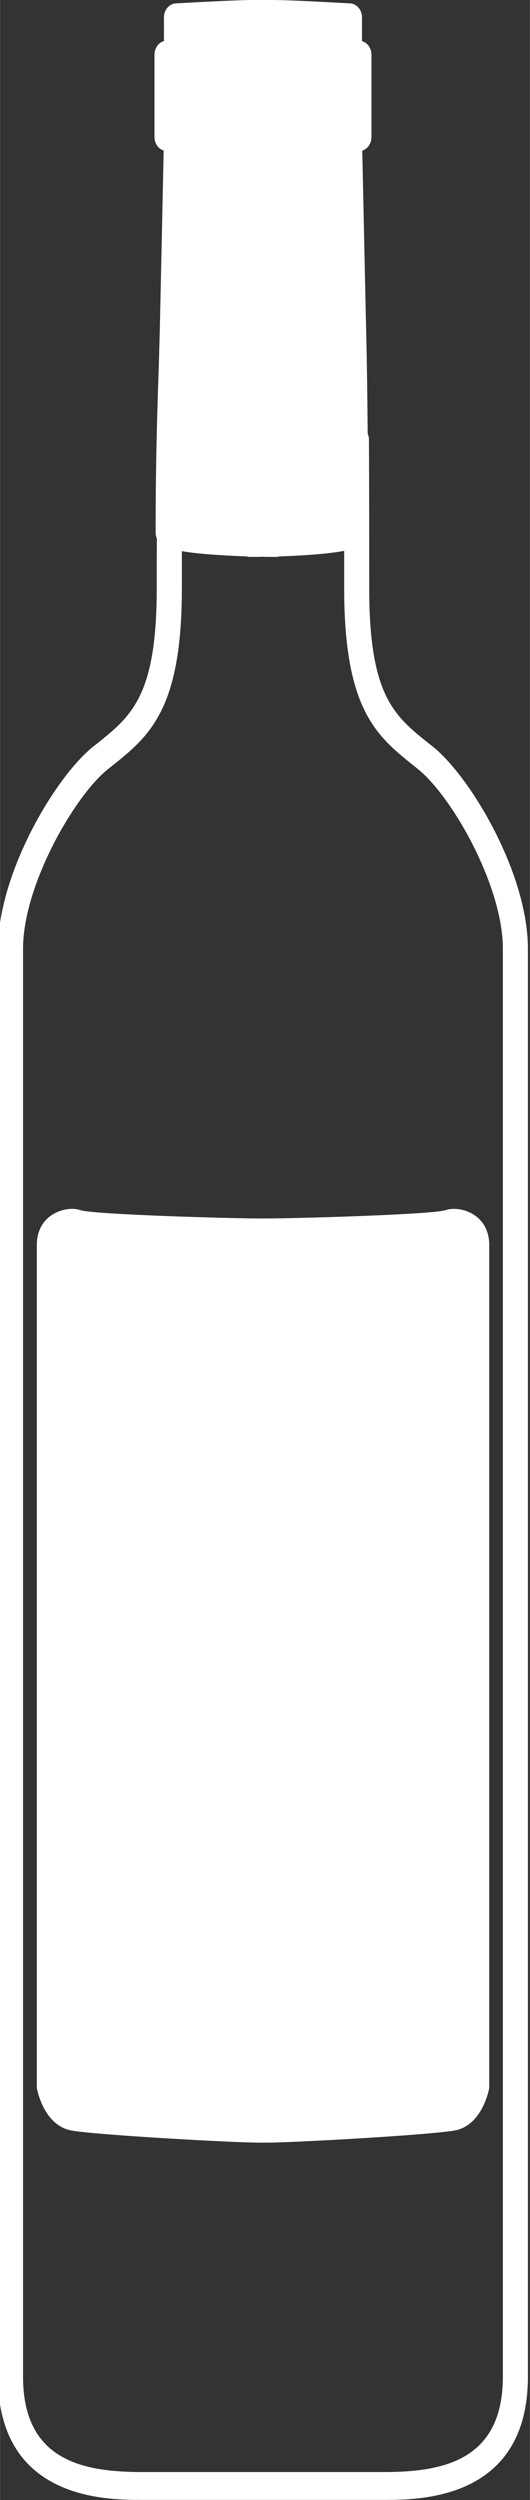
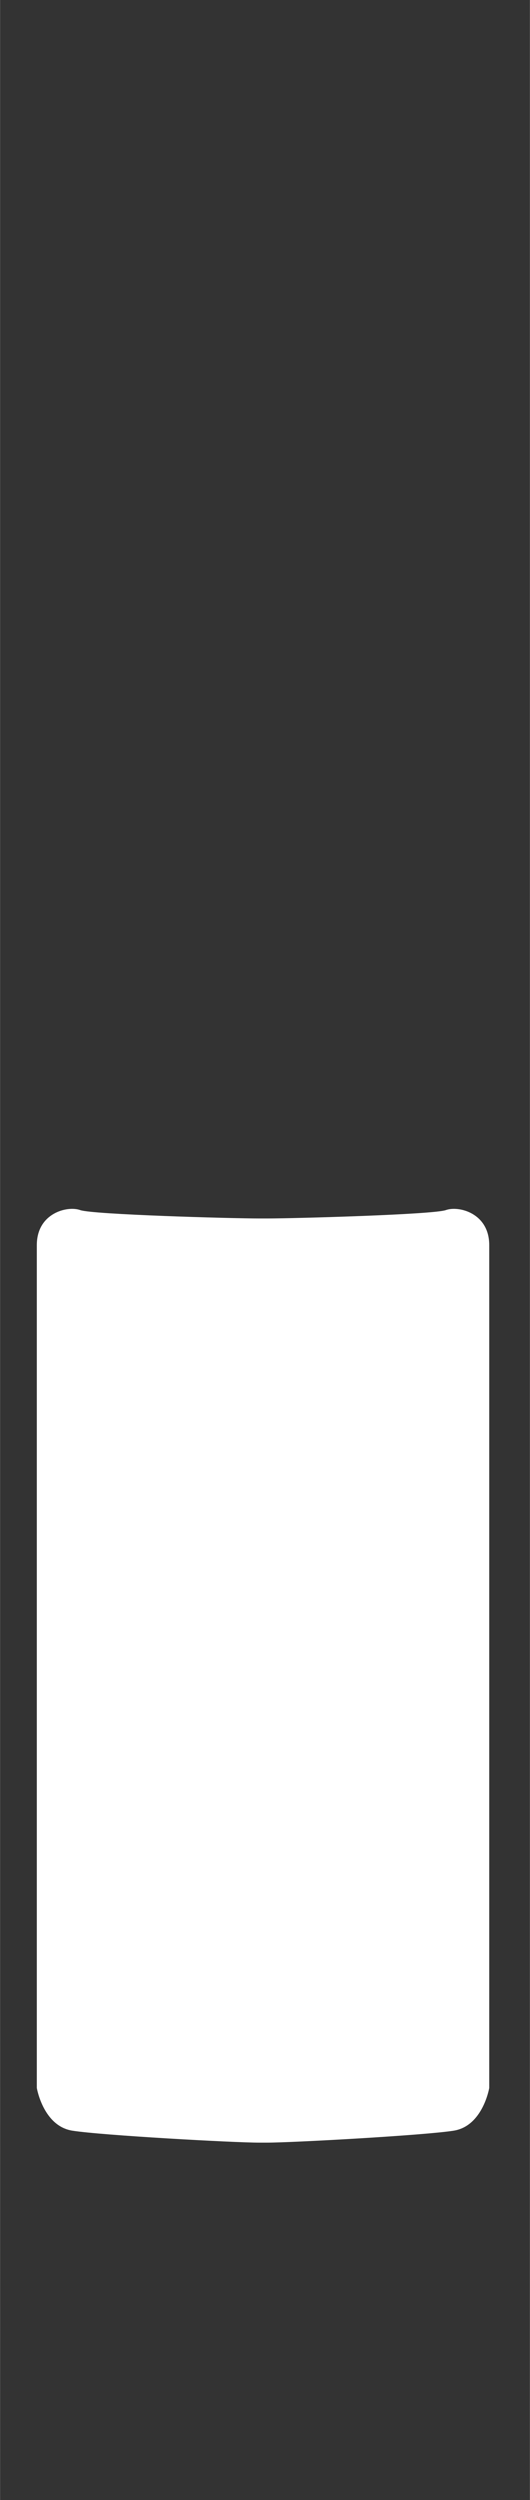
<svg xmlns="http://www.w3.org/2000/svg" xmlns:ns1="http://sodipodi.sourceforge.net/DTD/sodipodi-0.dtd" xmlns:ns2="http://www.inkscape.org/namespaces/inkscape" width="36.75" zoomAndPan="magnify" viewBox="0 0 27.591 130.127" height="173.273" preserveAspectRatio="xMidYMid" version="1.0" id="svg126" ns1:docname="Design ohne Titel.svg" ns2:version="1.2.2 (b0a8486541, 2022-12-01)" xml:space="preserve">
  <rect x="0" y="0" width="27.591" height="130.127" fill="#333333" stroke="none" />
  <ns1:namedview id="namedview128" pagecolor="#ffffff" bordercolor="#666666" borderopacity="1.0" ns2:showpageshadow="2" ns2:pageopacity="0.0" ns2:pagecheckerboard="0" ns2:deskcolor="#d1d1d1" showgrid="false" ns2:zoom="1.3602649" ns2:cx="435.9445" ns2:cy="377.13242" ns2:window-width="3840" ns2:window-height="2064" ns2:window-x="0" ns2:window-y="0" ns2:window-maximized="1" ns2:current-layer="svg126" />
  <defs id="defs26">
    <clipPath id="85102fc6fc">
-       <path d="m 31.227,5.617 h 15 v 63.75 h -15 z m 0,0" clip-rule="nonzero" id="path2115" />
-     </clipPath>
+       </clipPath>
  </defs>
  <g id="g2135" transform="matrix(1.854,0,0,2.063,-58.008,-12.306)">
    <g clip-path="url(#85102fc6fc)" id="g2122">
-       <path fill="#ffffff" d="M 41.613,16.906 C 41.602,15.688 41.586,14.879 41.57,14.316 41.547,13.406 41.484,10.727 41.461,9.766 41.609,9.723 41.719,9.586 41.719,9.426 V 7.344 c 0,-0.164 -0.113,-0.301 -0.266,-0.34 V 6.402 c 0,-0.184 -0.145,-0.34 -0.332,-0.352 -0.066,0 -1.602,-0.086 -2.281,-0.086 h -0.336 c -0.68,0 -2.215,0.086 -2.281,0.086 -0.188,0.012 -0.332,0.168 -0.332,0.352 V 7 C 35.738,7.039 35.625,7.18 35.625,7.344 v 2.082 c 0,0.16 0.109,0.297 0.258,0.336 -0.023,0.961 -0.086,3.645 -0.109,4.555 -0.008,0.293 -0.02,0.613 -0.031,0.973 -0.039,1.02 -0.086,2.293 -0.086,4.109 0,0.055 0.012,0.105 0.035,0.152 m 0,0 c -0.004,0.367 -0.004,0.781 -0.004,1.258 0,2.711 -0.707,3.219 -1.684,3.922 l -0.105,0.074 C 32.836,25.574 31.23,28 31.23,29.902 v 36.027 c 0,3.109 3.047,3.109 4.047,3.109 H 42.062 c 1.004,0 4.051,0 4.051,-3.109 V 29.902 c 0,-1.902 -1.605,-4.328 -2.668,-5.098 l -0.105,-0.074 C 42.359,24.027 41.656,23.52 41.656,20.809 c 0,-2.961 -0.008,-3.75 -0.008,-3.758 0,-0.055 -0.016,-0.102 -0.035,-0.145 m 3.797,49.023 c 0,2.121 -1.691,2.406 -3.344,2.406 h -6.789 c -1.652,0 -3.344,-0.285 -3.344,-2.406 V 29.902 c 0,-1.602 1.441,-3.848 2.379,-4.527 l 0.105,-0.074 c 1.059,-0.762 1.977,-1.422 1.977,-4.492 0,-0.273 0,-0.652 0,-0.938 0.352,0.055 0.91,0.102 1.82,0.133 0.031,0.008 0.066,0.012 0.098,0.012 0.109,0 0.23,0 0.352,-0.004 0.137,0.004 0.258,0.004 0.367,0.004 0.035,0 0.066,-0.004 0.098,-0.012 0.93,-0.031 1.484,-0.082 1.824,-0.141 0,0.289 0,0.602 0,0.945 0,3.07 0.914,3.73 1.977,4.492 L 43.031,25.375 c 0.938,0.676 2.379,2.926 2.379,4.527 z m 0,0" fill-opacity="1" fill-rule="nonzero" id="path2120" />
+       <path fill="#ffffff" d="M 41.613,16.906 C 41.602,15.688 41.586,14.879 41.57,14.316 41.547,13.406 41.484,10.727 41.461,9.766 41.609,9.723 41.719,9.586 41.719,9.426 V 7.344 c 0,-0.164 -0.113,-0.301 -0.266,-0.34 V 6.402 c 0,-0.184 -0.145,-0.34 -0.332,-0.352 -0.066,0 -1.602,-0.086 -2.281,-0.086 h -0.336 c -0.68,0 -2.215,0.086 -2.281,0.086 -0.188,0.012 -0.332,0.168 -0.332,0.352 C 35.738,7.039 35.625,7.18 35.625,7.344 v 2.082 c 0,0.16 0.109,0.297 0.258,0.336 -0.023,0.961 -0.086,3.645 -0.109,4.555 -0.008,0.293 -0.02,0.613 -0.031,0.973 -0.039,1.02 -0.086,2.293 -0.086,4.109 0,0.055 0.012,0.105 0.035,0.152 m 0,0 c -0.004,0.367 -0.004,0.781 -0.004,1.258 0,2.711 -0.707,3.219 -1.684,3.922 l -0.105,0.074 C 32.836,25.574 31.23,28 31.23,29.902 v 36.027 c 0,3.109 3.047,3.109 4.047,3.109 H 42.062 c 1.004,0 4.051,0 4.051,-3.109 V 29.902 c 0,-1.902 -1.605,-4.328 -2.668,-5.098 l -0.105,-0.074 C 42.359,24.027 41.656,23.52 41.656,20.809 c 0,-2.961 -0.008,-3.75 -0.008,-3.758 0,-0.055 -0.016,-0.102 -0.035,-0.145 m 3.797,49.023 c 0,2.121 -1.691,2.406 -3.344,2.406 h -6.789 c -1.652,0 -3.344,-0.285 -3.344,-2.406 V 29.902 c 0,-1.602 1.441,-3.848 2.379,-4.527 l 0.105,-0.074 c 1.059,-0.762 1.977,-1.422 1.977,-4.492 0,-0.273 0,-0.652 0,-0.938 0.352,0.055 0.91,0.102 1.82,0.133 0.031,0.008 0.066,0.012 0.098,0.012 0.109,0 0.23,0 0.352,-0.004 0.137,0.004 0.258,0.004 0.367,0.004 0.035,0 0.066,-0.004 0.098,-0.012 0.93,-0.031 1.484,-0.082 1.824,-0.141 0,0.289 0,0.602 0,0.945 0,3.07 0.914,3.73 1.977,4.492 L 43.031,25.375 c 0.938,0.676 2.379,2.926 2.379,4.527 z m 0,0" fill-opacity="1" fill-rule="nonzero" id="path2120" />
    </g>
    <path fill="#ffffff" d="m 38.566,36.707 c -0.793,0 -4.668,-0.098 -5.027,-0.211 -0.359,-0.117 -1.219,0.074 -1.219,0.883 0,0.809 0,21.266 0,21.266 0,0 0.18,0.965 1.004,1.078 0.828,0.117 4.523,0.301 5.242,0.301 h 0.215 c 0.719,0 4.414,-0.184 5.242,-0.301 0.824,-0.113 1.004,-1.078 1.004,-1.078 0,0 0,-20.453 0,-21.266 0,-0.809 -0.859,-1 -1.219,-0.883 -0.359,0.113 -4.238,0.211 -5.023,0.211 z m 0,0" fill-opacity="1" fill-rule="nonzero" id="path2124" />
  </g>
</svg>